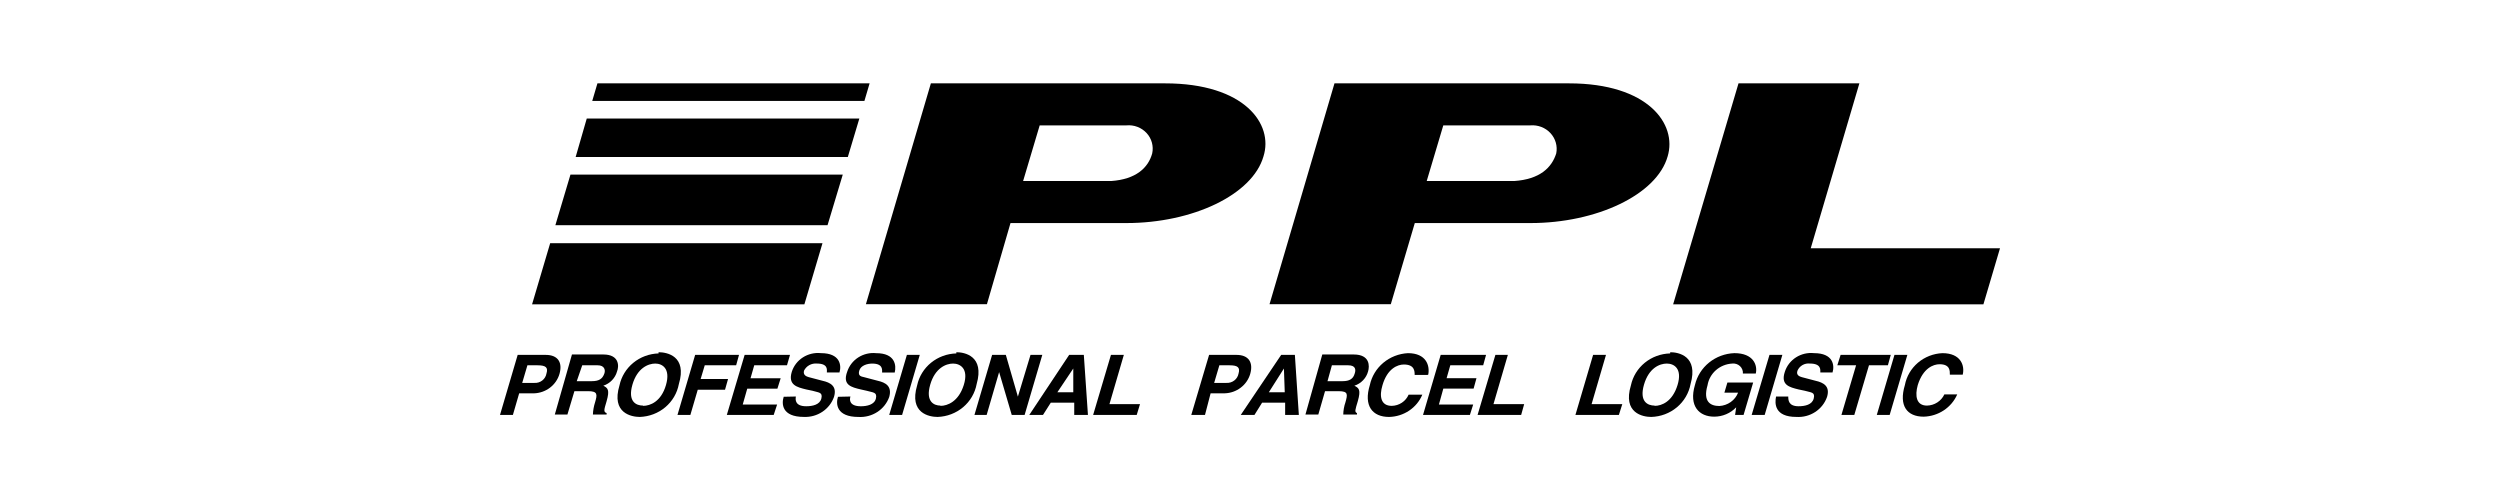
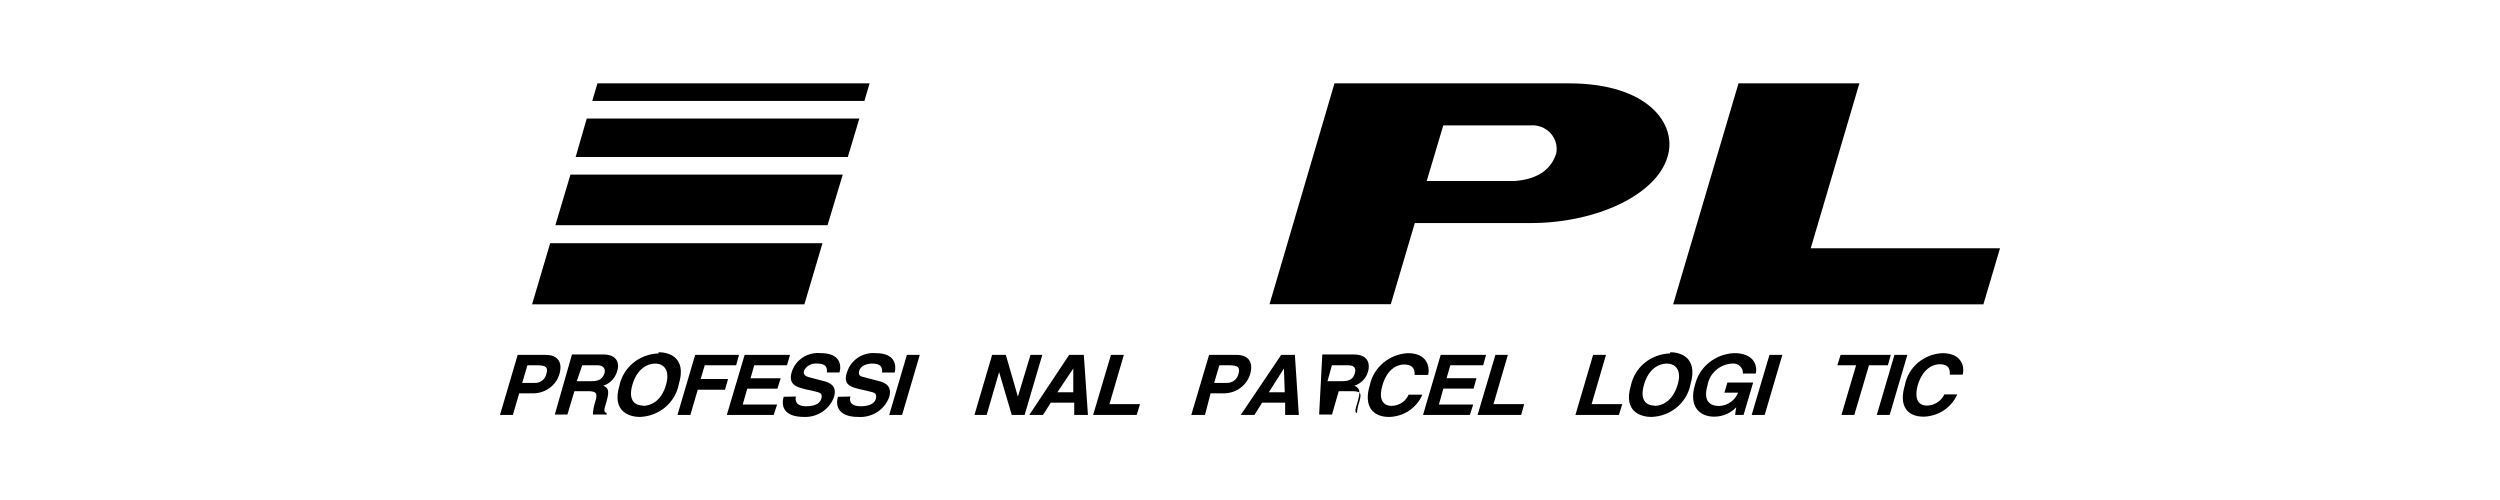
<svg xmlns="http://www.w3.org/2000/svg" fill="none" height="32" viewBox="0 0 160 32" width="160">
  <g fill="#000">
    <path d="m128 15.889-1.061 3.587h-19.858l4.184-14.143h7.736l-3.114 10.556z" />
-     <path d="m71.075 11.585h-5.596l1.061-3.561h5.552c.239-.022.481.01.705.096.224.085.424.221.585.395s.277.383.339.61c.062.226.069.464.02.693-.254.922-1.035 1.657-2.631 1.768zm3.544-6.251h-15.043l-4.158 14.134h7.745l1.509-5.192h7.42c4.228 0 8.069-1.81 8.771-4.27.649-2.05-1.193-4.671-6.298-4.671" />
    <path d="m96.906 11.585h-5.596l1.061-3.561h5.57c.239-.02.48.014.704.1.224.086.423.221.584.395.161.174.278.382.342.607.064.225.074.462.028.692-.289.922-1.061 1.657-2.693 1.768zm3.509-6.251h-15.008l-4.157 14.134h7.762l1.535-5.192h7.412c4.21 0 8.078-1.81 8.771-4.27.614-2.05-1.228-4.671-6.315-4.671z" />
    <path d="m34.193 24.506c.183.013.365-.041.509-.152s.241-.27.271-.446c.123-.393-.044-.529-.57-.529h-.649l-.333 1.127zm-1.368 2.05h-.825l1.131-3.843h1.798c.781 0 1.088.487.877 1.221-.102.347-.313.653-.605.876s-.648.349-1.018.363h-.956z" />
    <path d="m37.877 24.395c.447 0 .684-.137.807-.504.07-.213 0-.512-.43-.512h-.991l-.351 1.016zm-1.272-1.708h2.009c1.035 0 1.009.76.877 1.085-.058.21-.169.404-.322.563-.153.159-.344.28-.556.35.281.145.421.256.21.991-.167.555-.21.692 0 .76v.094h-.877c.009-.267.057-.531.14-.786.149-.504.167-.709-.447-.709h-.877l-.447 1.494h-.807z" />
    <path d="m41.157 25.975c.456 0 1.158-.273 1.465-1.332s-.237-1.375-.684-1.375c-.447 0-1.158.282-1.465 1.358-.307 1.076.237 1.332.684 1.332zm.991-3.433c.526 0 1.842.231 1.298 2.041-.108.576-.415 1.098-.869 1.48s-1.03.601-1.631.621c-.517 0-1.842-.231-1.298-2.024.12-.564.432-1.073.886-1.443.454-.37 1.022-.581 1.614-.598" />
    <path d="m44.657 24.941h1.745l.193-.683h-1.754l.263-.88h2.009l.184-.666h-2.807l-1.131 3.843h.825z" />
    <path d="m50.56 22.712h-2.903l-1.14 3.843h3l.219-.666h-2.201l.289-1.016h1.93l.21-.666h-1.93l.237-.828h2.096z" />
    <path d="m50.937 25.377c-.044.213-.044.623.658.623.404 0 .877-.094.974-.504.097-.41-.193-.367-.57-.487l-.404-.085c-.588-.145-1.175-.282-.921-1.127.12-.38.372-.707.713-.925s.75-.314 1.155-.271c1.228 0 1.325.777 1.184 1.238h-.807c0-.162.097-.572-.64-.572-.17-.015-.34.021-.487.103-.148.083-.265.208-.337.358-.07.29.167.367.307.41l.877.231c.5.111.947.342.737 1.033-.136.387-.396.72-.742.951-.346.231-.759.347-1.179.33-1.438 0-1.438-.854-1.298-1.29z" />
    <path d="m54.428 25.377c-.07.213-.07.624.667.624.377 0 .877-.094.965-.504.088-.41-.184-.367-.588-.487l-.377-.085c-.614-.145-1.184-.282-.877-1.127.12-.378.371-.704.71-.922.339-.218.746-.315 1.15-.273 1.21 0 1.298.777 1.184 1.238h-.807c0-.162.07-.572-.632-.572-.307 0-.737.111-.833.461-.097.35.149.367.316.41l.877.231c.491.111.921.342.728 1.033-.139.393-.406.731-.761.962-.355.231-.777.343-1.204.319-1.438 0-1.456-.854-1.316-1.29z" />
    <path d="m58.866 22.712h-.825l-1.131 3.843h.825z" />
-     <path d="m60.19 25.975c.447 0 1.158-.273 1.491-1.332s-.237-1.375-.684-1.375-1.158.282-1.465 1.358c-.307 1.076.237 1.332.658 1.332zm1.017-3.433c.517 0 1.816.231 1.298 2.041-.108.576-.414 1.098-.869 1.48-.455.382-1.03.601-1.631.621-.526 0-1.842-.231-1.307-2.024.12-.566.434-1.075.889-1.446.455-.37 1.026-.58 1.619-.595" />
    <path d="m65.953 22.712h.754l-1.131 3.843h-.825l-.807-2.741-.798 2.741h-.781l1.131-3.843h.877l.772 2.673z" />
    <path d="m67.672 25.104h1.018v-1.52zm-.921 1.452h-.877l2.552-3.843h.939l.263 3.843h-.877v-.786h-1.5z" />
    <path d="m71.926 22.712h-.825l-1.14 3.843h2.789l.211-.692h-1.956z" />
    <path d="m78.487 24.506c.183.011.363-.044.507-.154.144-.11.241-.268.273-.444.114-.393-.053-.529-.57-.529h-.658l-.333 1.127zm-1.368 2.05h-.877l1.14-3.843h1.754c.781 0 1.088.487.877 1.221-.102.348-.315.656-.608.878-.293.223-.651.349-1.023.36h-.903z" />
    <path d="m81.206 25.104h1.018l-.053-1.52zm-.921 1.452h-.877l2.587-3.843h.877l.254 3.843h-.877v-.786h-1.474z" />
-     <path d="m85.925 24.395c.43 0 .684-.137.781-.504.07-.213.07-.512-.421-.512h-1.044l-.281 1.016zm-1.298-1.708h2.009c1.061 0 1.017.76.921 1.085-.057.211-.167.405-.32.565s-.345.279-.557.349c.289.145.43.256.219.991-.167.555-.219.692-.053.76v.094h-.877c.004-.267.052-.532.14-.786.14-.504.184-.709-.43-.709h-.877l-.43 1.494h-.824z" />
+     <path d="m85.925 24.395c.43 0 .684-.137.781-.504.07-.213.07-.512-.421-.512h-1.044l-.281 1.016zm-1.298-1.708h2.009c1.061 0 1.017.76.921 1.085-.057.211-.167.405-.32.565s-.345.279-.557.349c.289.145.43.256.219.991-.167.555-.219.692-.053.76v.094c.004-.267.052-.532.14-.786.14-.504.184-.709-.43-.709h-.877l-.43 1.494h-.824z" />
    <path d="m91.407 23.977c.114-.572-.123-1.375-1.298-1.375-.581.03-1.135.246-1.577.616s-.744.871-.862 1.425c-.412 1.332.167 2.041 1.228 2.041.46-.009.906-.149 1.285-.402s.673-.61.846-1.024h-.877c-.09.208-.239.387-.43.514-.191.127-.417.198-.648.203-.711 0-.807-.623-.597-1.315.307-1.076.974-1.332 1.368-1.332.693 0 .693.435.693.666h.824" />
    <path d="m94.924 23.378h-2.105l-.237.828h1.912l-.184.666h-1.938l-.281 1.016h2.193l-.21.666h-3l1.131-3.843h2.903z" />
    <path d="m95.582 25.864h1.965l-.193.692h-2.789l1.14-3.843h.798z" />
    <path d="m101.862 25.864h1.965l-.219.692h-2.781l1.132-3.843h.824z" />
    <path d="m105.897 25.975c.456 0 1.14-.273 1.465-1.332.324-1.059-.229-1.375-.685-1.375s-1.157.282-1.464 1.358c-.307 1.076.236 1.332.684 1.332zm1-3.433c.517 0 1.815.231 1.298 2.041-.109.578-.418 1.103-.876 1.485-.459.383-1.038.6-1.642.616-.517 0-1.841-.231-1.298-2.024.121-.566.434-1.075.89-1.446.455-.37 1.026-.58 1.619-.595" />
    <path d="m110.361 25.13h.877c-.094.24-.257.448-.471.6-.213.151-.467.24-.73.254-.57 0-1.061-.273-.754-1.332.061-.371.251-.711.538-.963.288-.252.655-.4 1.04-.421.09-.01.182-.001.268.027.086.028.165.074.23.136.065.061.116.136.148.218.033.083.046.171.038.259h.825c.123-.529-.14-1.307-1.368-1.307-.594.021-1.163.233-1.62.602s-.775.875-.906 1.439c-.404 1.358.28 2.024 1.228 2.024.265.001.527-.052.77-.155s.461-.254.642-.443l-.07.487h.543l.614-2.075h-1.649z" />
    <path d="m114.071 22.712h-.824l-1.14 3.843h.833z" />
-     <path d="m114.449 25.377c0 .213 0 .623.658.623.403 0 .877-.094.973-.504.097-.41-.167-.367-.57-.487l-.403-.085c-.588-.145-1.158-.282-.878-1.127.12-.38.373-.707.714-.925s.749-.314 1.155-.271c1.228 0 1.324.777 1.184 1.238h-.781c0-.162.07-.572-.666-.572-.167-.019-.336.015-.48.099s-.256.211-.319.362c-.096.29.141.367.281.41l.877.231c.5.111.947.342.737 1.033-.137.395-.403.734-.759.966-.355.232-.779.342-1.206.315-1.394 0-1.394-.854-1.298-1.307z" />
    <path d="m118.676 26.555h-.824l.938-3.177h-1.201l.21-.666h3.21l-.184.666h-1.21z" />
    <path d="m120.939 26.555h-.824l1.131-3.843h.825z" />
    <path d="m125.614 23.977c.141-.572-.114-1.375-1.298-1.375-.578.025-1.131.241-1.568.612-.436.371-.731.875-.835 1.429-.404 1.332.14 2.024 1.202 2.024.461-.012.908-.153 1.289-.406.381-.253.68-.607.859-1.02h-.824c-.097.21-.254.388-.451.515s-.427.197-.663.202c-.684 0-.781-.623-.588-1.315.334-1.076.992-1.332 1.395-1.332.684 0 .658.435.658.666z" />
    <path d="m51.481 19.476 1.158-3.911h-17.428l-1.158 3.911z" />
    <path d="m54.261 10.047.737-2.46h-17.446l-.71 2.46z" />
    <path d="m52.963 14.412.974-3.237h-17.428l-.965 3.237z" />
    <path d="m55.322 6.461.333-1.127h-17.419l-.333 1.127z" />
  </g>
</svg>